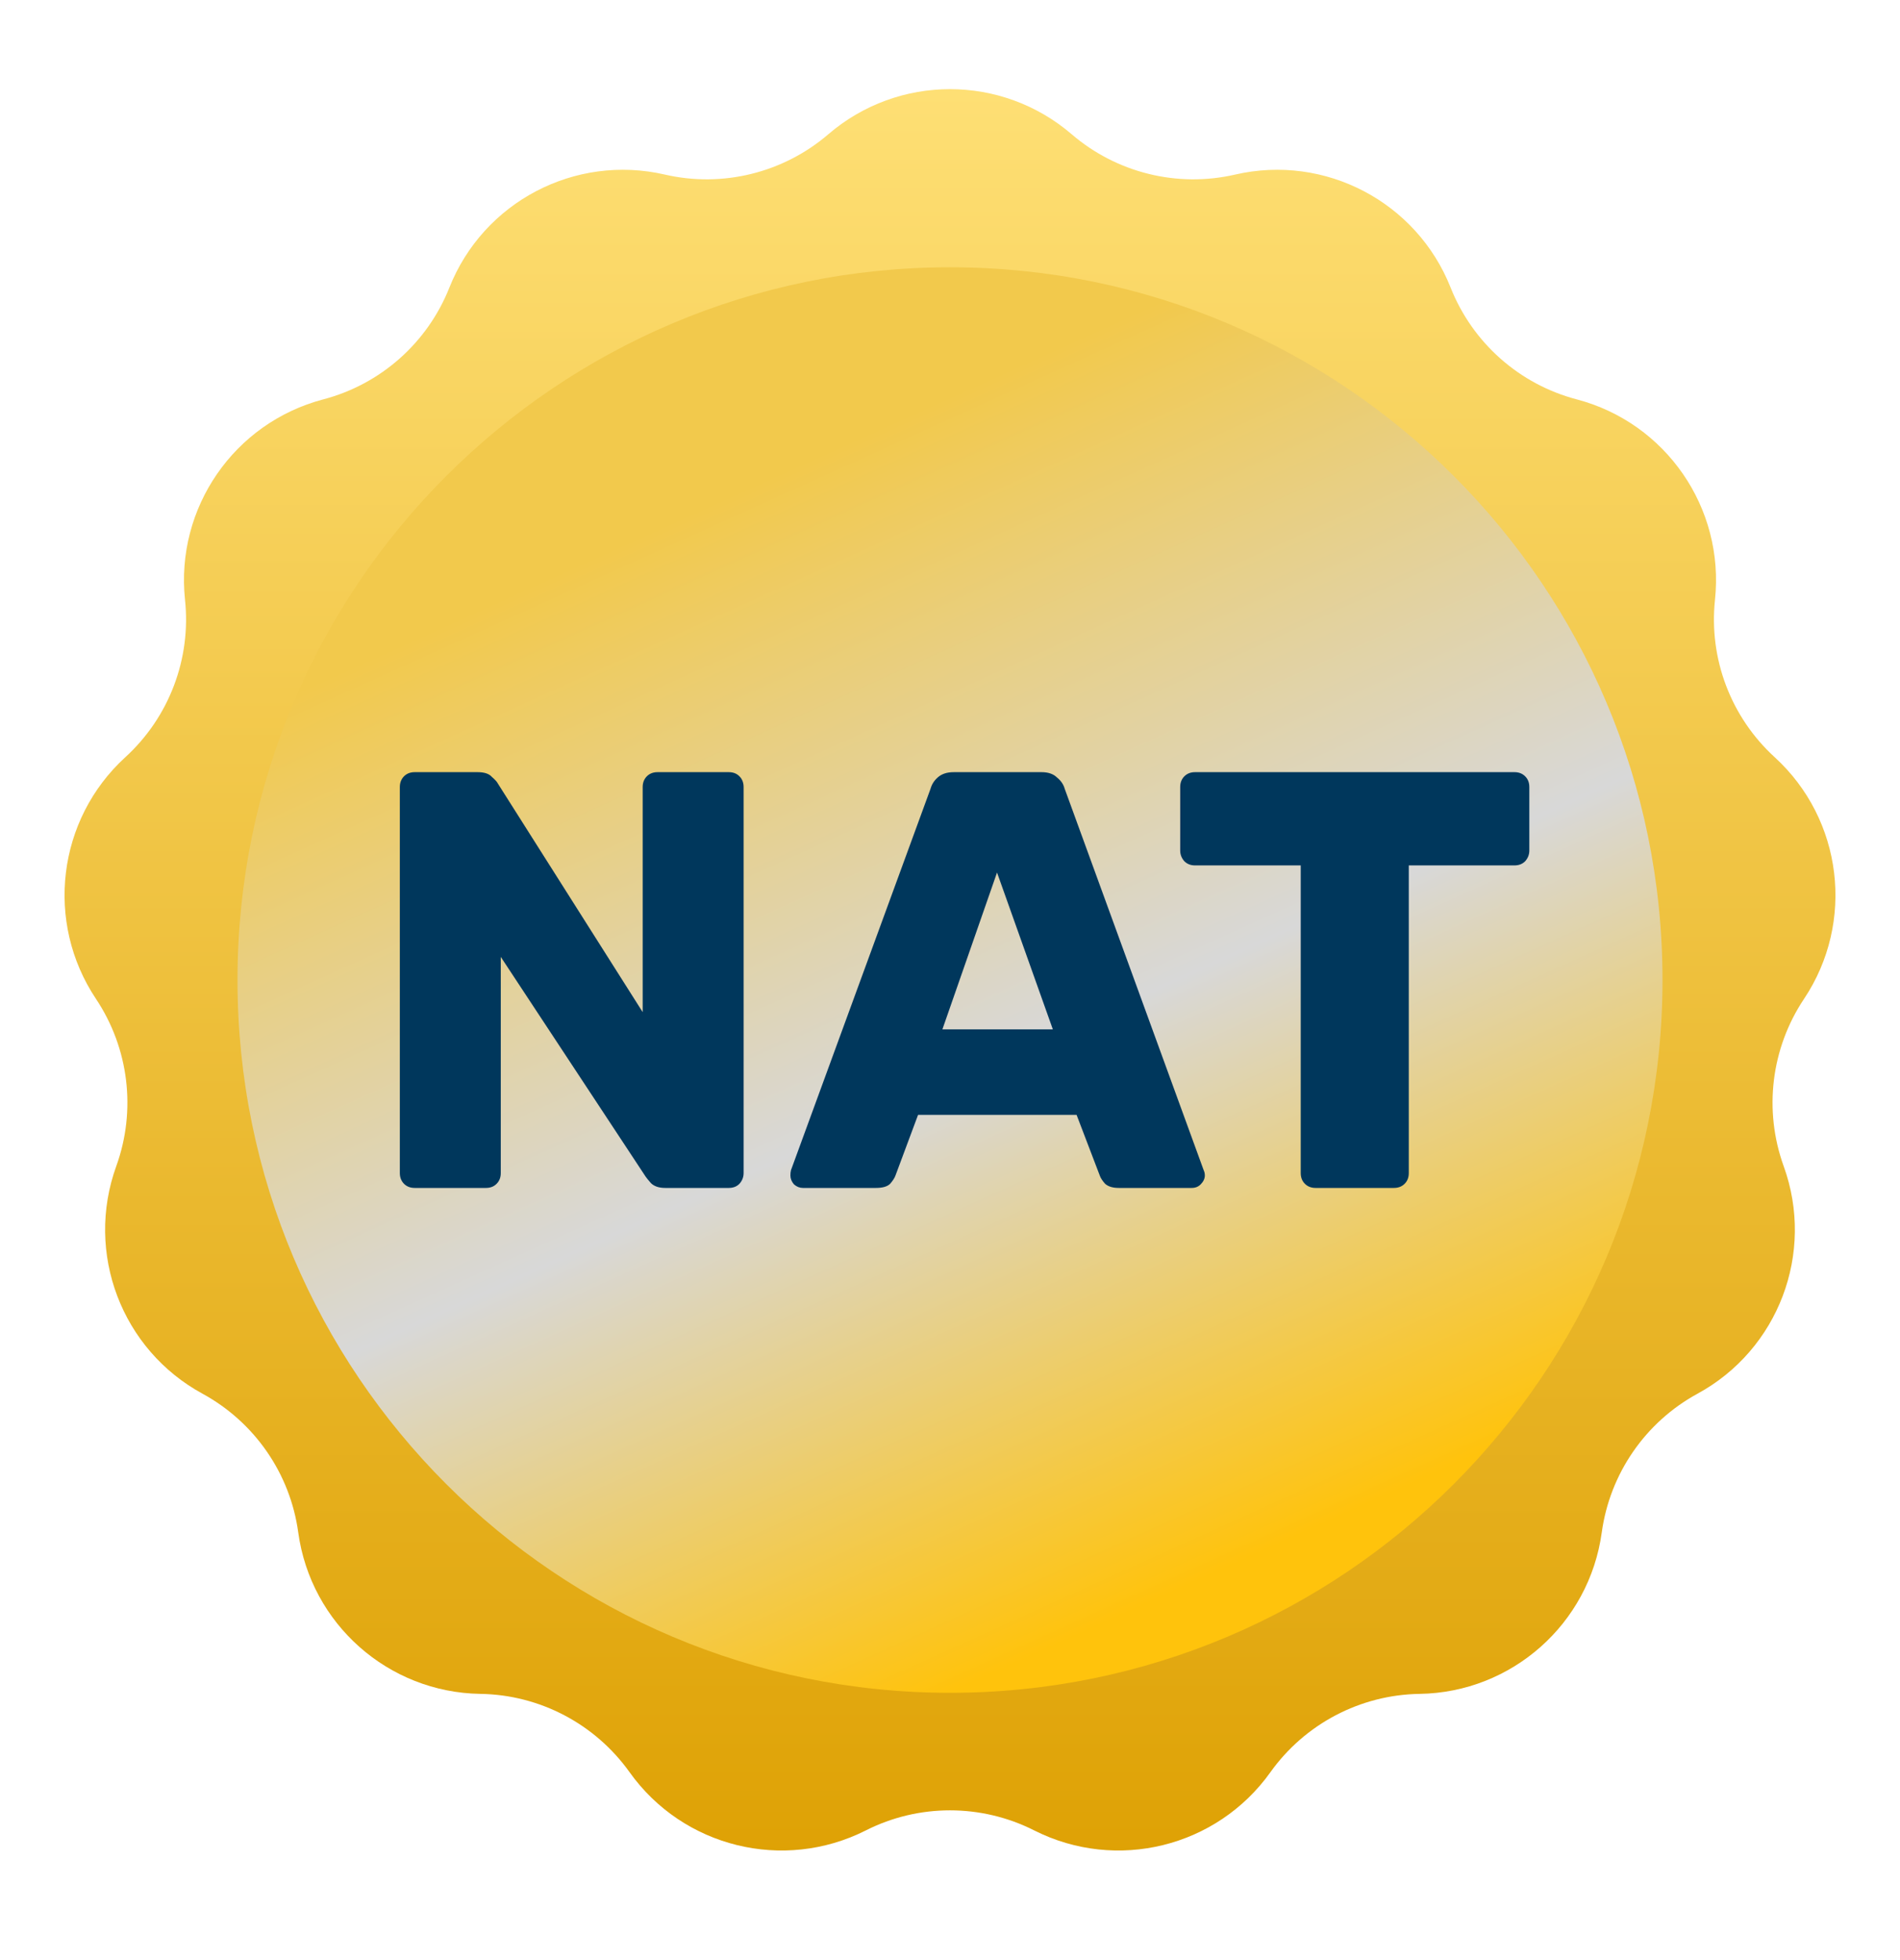
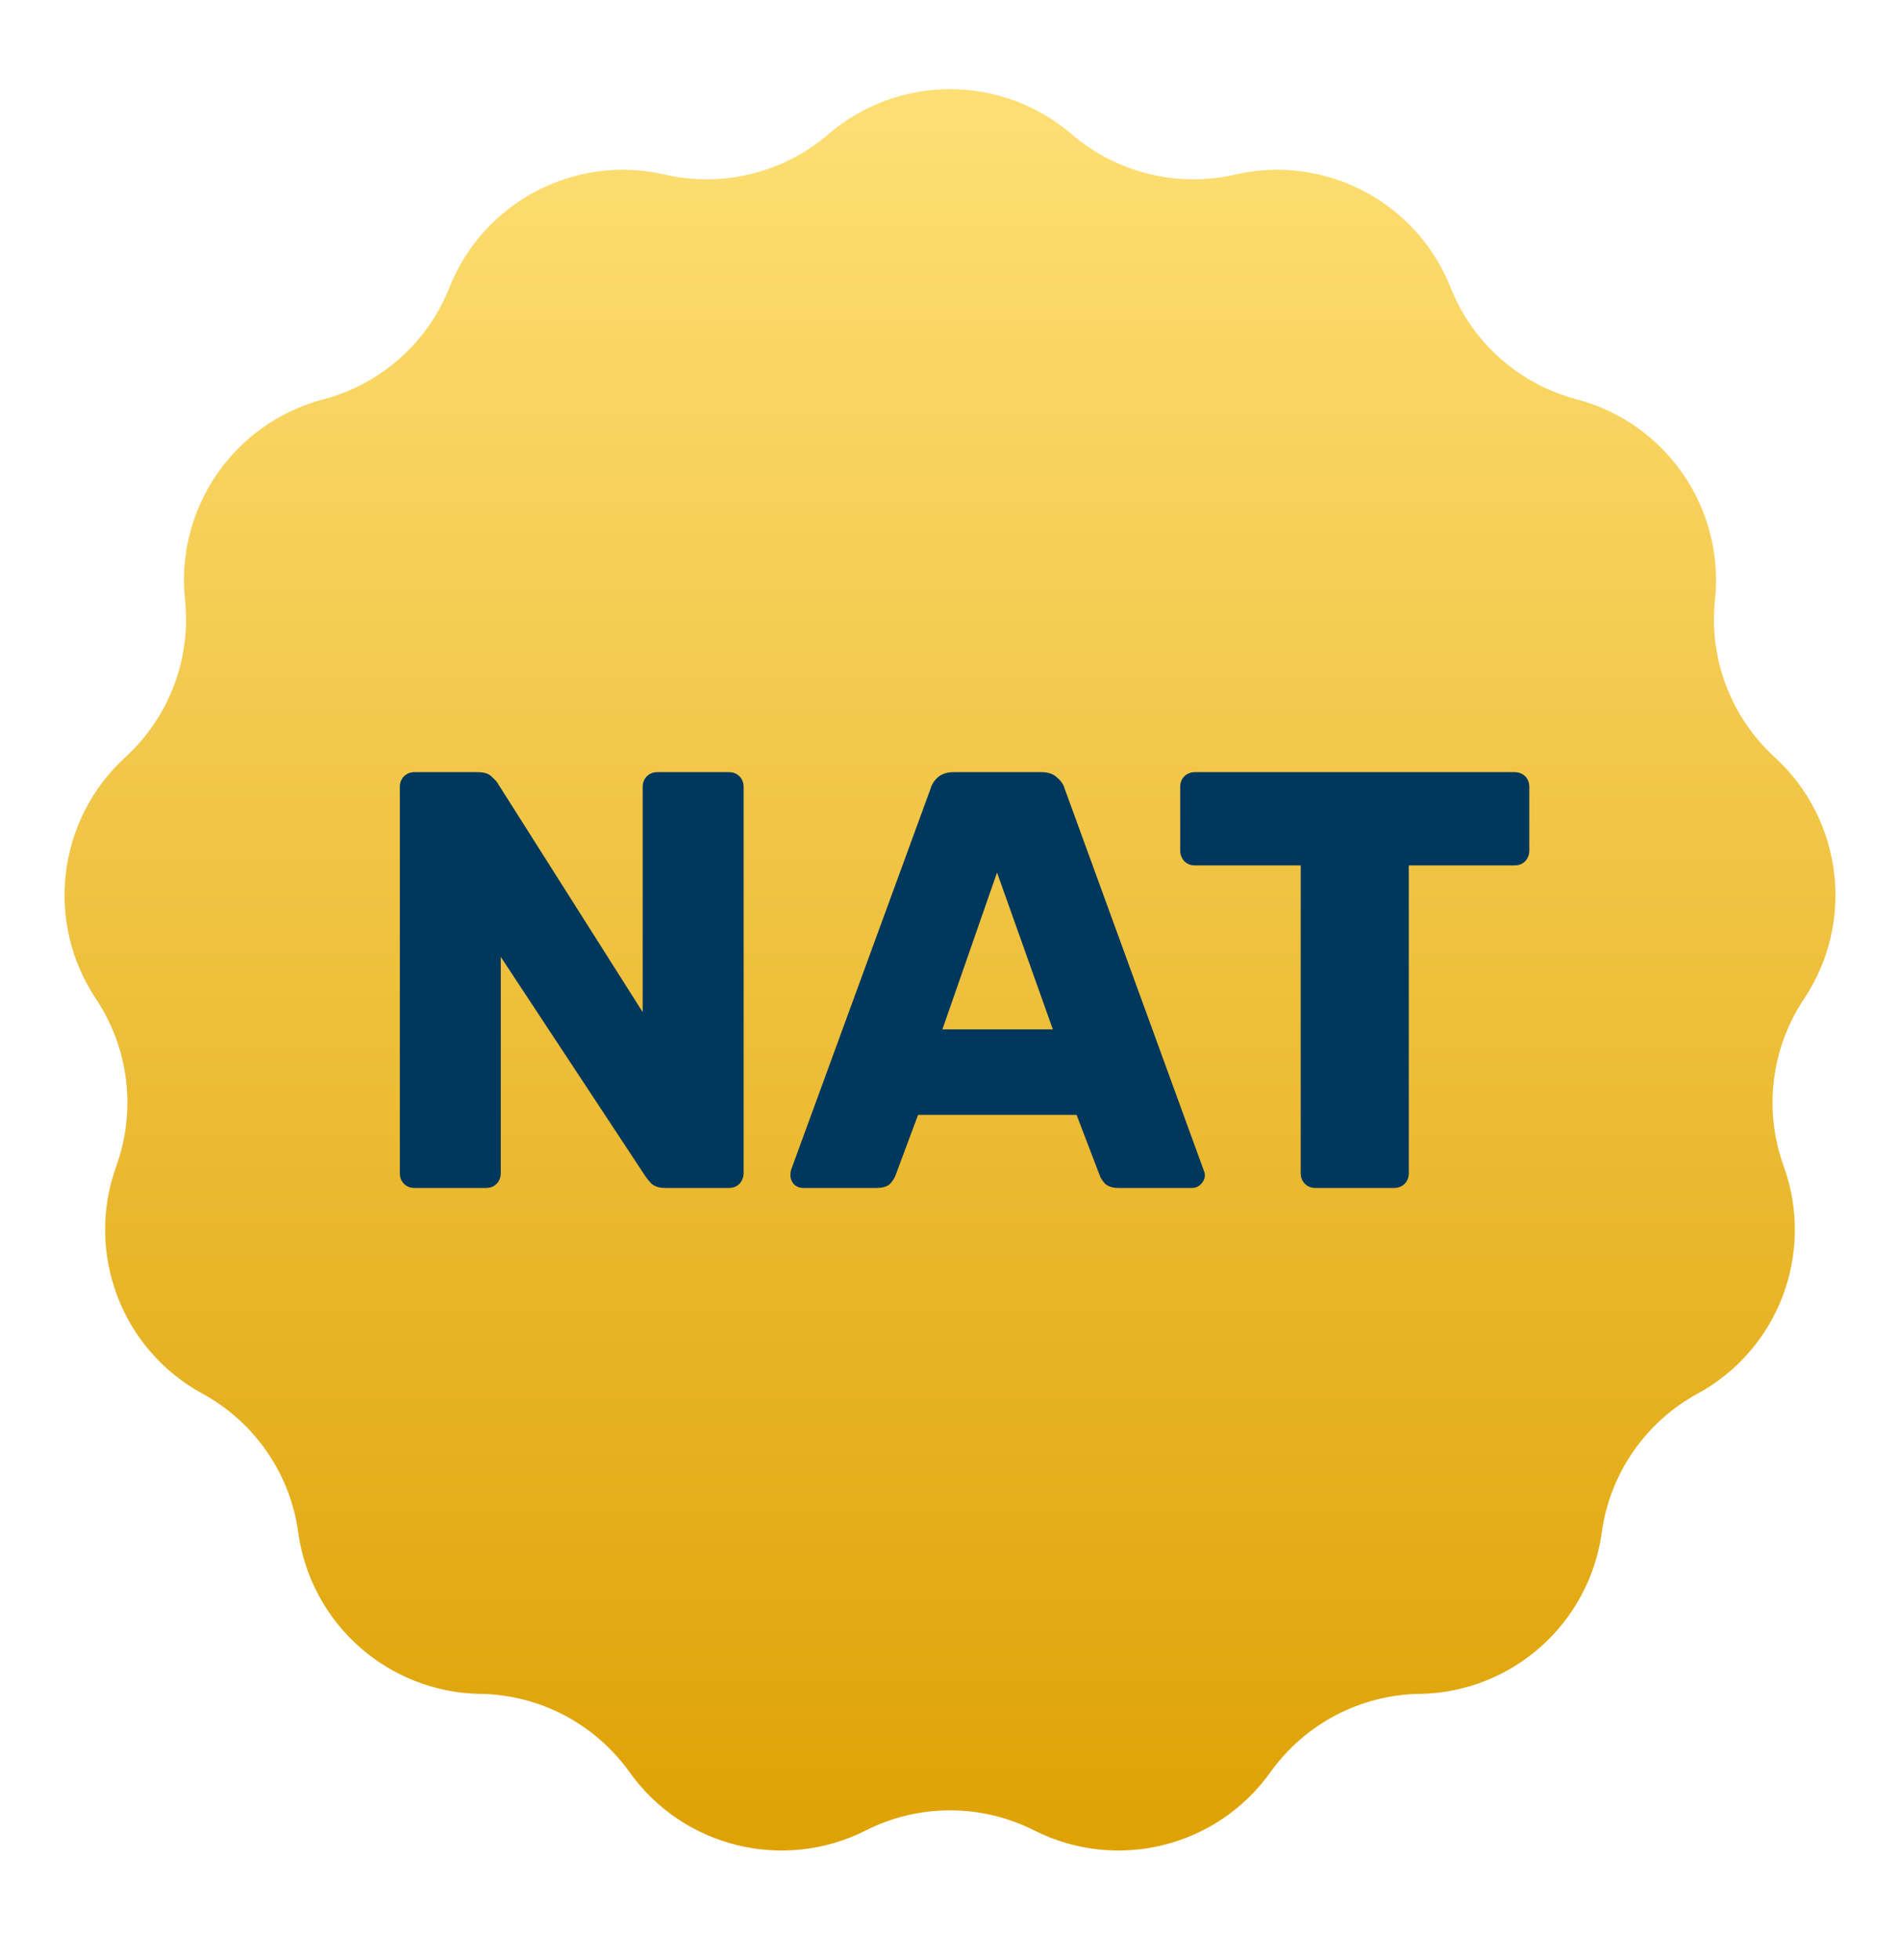
<svg xmlns="http://www.w3.org/2000/svg" width="32" height="33" viewBox="0 0 32 33" fill="none">
  <path d="M13.951 2.26C15.13 1.248 16.87 1.248 18.049 2.26C18.807 2.911 19.83 3.163 20.803 2.939C22.317 2.59 23.859 3.399 24.432 4.843C24.801 5.772 25.589 6.47 26.556 6.724C28.058 7.119 29.047 8.552 28.884 10.097C28.778 11.091 29.152 12.075 29.89 12.749C31.036 13.797 31.246 15.526 30.383 16.818C29.828 17.649 29.701 18.694 30.041 19.634C30.57 21.095 29.953 22.723 28.588 23.465C27.711 23.944 27.113 24.81 26.977 25.8C26.766 27.339 25.463 28.494 23.909 28.518C22.91 28.533 21.978 29.023 21.397 29.836C20.495 31.101 18.805 31.517 17.419 30.817C16.526 30.366 15.473 30.366 14.582 30.817C13.195 31.517 11.505 31.101 10.603 29.836C10.022 29.023 9.09 28.533 8.091 28.518C6.537 28.494 5.234 27.339 5.023 25.8C4.888 24.81 4.289 23.944 3.412 23.465C2.047 22.723 1.43 21.095 1.958 19.634C2.298 18.694 2.171 17.649 1.617 16.818C0.754 15.526 0.964 13.797 2.11 12.749C2.848 12.075 3.222 11.091 3.116 10.097C2.953 8.552 3.942 7.119 5.444 6.724C6.411 6.47 7.199 5.772 7.568 4.843C8.141 3.399 9.683 2.59 11.197 2.939C12.17 3.163 13.193 2.911 13.951 2.26Z" fill="url(#paint0_linear_13_10886)" />
-   <path d="M16 28.5C22.627 28.5 28 23.127 28 16.5C28 9.873 22.627 4.5 16 4.5C9.373 4.5 4 9.873 4 16.5C4 23.127 9.373 28.5 16 28.5Z" fill="url(#paint1_linear_13_10886)" />
  <path d="M6.984 20C6.911 20 6.851 19.977 6.804 19.93C6.758 19.883 6.734 19.823 6.734 19.75V13.25C6.734 13.177 6.758 13.117 6.804 13.07C6.851 13.023 6.911 13 6.984 13H8.044C8.158 13 8.238 13.027 8.284 13.08C8.338 13.127 8.371 13.163 8.384 13.19L10.824 17.04V13.25C10.824 13.177 10.848 13.117 10.894 13.07C10.941 13.023 11.001 13 11.074 13H12.274C12.348 13 12.408 13.023 12.454 13.07C12.501 13.117 12.524 13.177 12.524 13.25V19.75C12.524 19.817 12.501 19.877 12.454 19.93C12.408 19.977 12.348 20 12.274 20H11.204C11.098 20 11.018 19.973 10.964 19.92C10.918 19.867 10.887 19.83 10.874 19.81L8.434 16.11V19.75C8.434 19.823 8.411 19.883 8.364 19.93C8.318 19.977 8.258 20 8.184 20H6.984ZM13.522 20C13.468 20 13.418 19.98 13.372 19.94C13.332 19.893 13.312 19.843 13.312 19.79C13.312 19.757 13.315 19.727 13.322 19.7L15.672 13.28C15.692 13.207 15.732 13.143 15.792 13.09C15.858 13.03 15.948 13 16.062 13H17.542C17.655 13 17.742 13.03 17.802 13.09C17.868 13.143 17.912 13.207 17.932 13.28L20.272 19.7C20.285 19.727 20.292 19.757 20.292 19.79C20.292 19.843 20.268 19.893 20.222 19.94C20.182 19.98 20.132 20 20.072 20H18.842C18.742 20 18.665 19.977 18.612 19.93C18.565 19.877 18.535 19.83 18.522 19.79L18.132 18.77H15.462L15.082 19.79C15.068 19.83 15.038 19.877 14.992 19.93C14.945 19.977 14.865 20 14.752 20H13.522ZM15.872 17.33H17.732L16.792 14.69L15.872 17.33ZM22.157 20C22.084 20 22.024 19.977 21.977 19.93C21.93 19.883 21.907 19.823 21.907 19.75V14.57H20.127C20.054 14.57 19.994 14.547 19.947 14.5C19.9 14.447 19.877 14.387 19.877 14.32V13.25C19.877 13.177 19.9 13.117 19.947 13.07C19.994 13.023 20.054 13 20.127 13H25.507C25.58 13 25.64 13.023 25.687 13.07C25.734 13.117 25.757 13.177 25.757 13.25V14.32C25.757 14.387 25.734 14.447 25.687 14.5C25.64 14.547 25.58 14.57 25.507 14.57H23.727V19.75C23.727 19.823 23.704 19.883 23.657 19.93C23.61 19.977 23.55 20 23.477 20H22.157Z" fill="#00375C" />
  <defs>
    <linearGradient id="paint0_linear_13_10886" x1="16" y1="0.5" x2="16" y2="32.5" gradientUnits="userSpaceOnUse">
      <stop stop-color="#FFE178" />
      <stop offset="1" stop-color="#DD9F00" />
    </linearGradient>
    <linearGradient id="paint1_linear_13_10886" x1="6.5" y1="7.5" x2="16" y2="28.5" gradientUnits="userSpaceOnUse">
      <stop offset="0.137" stop-color="#F2C94C" />
      <stop offset="0.594" stop-color="#D8D8D8" />
      <stop offset="1" stop-color="#FFC30C" />
    </linearGradient>
  </defs>
</svg>